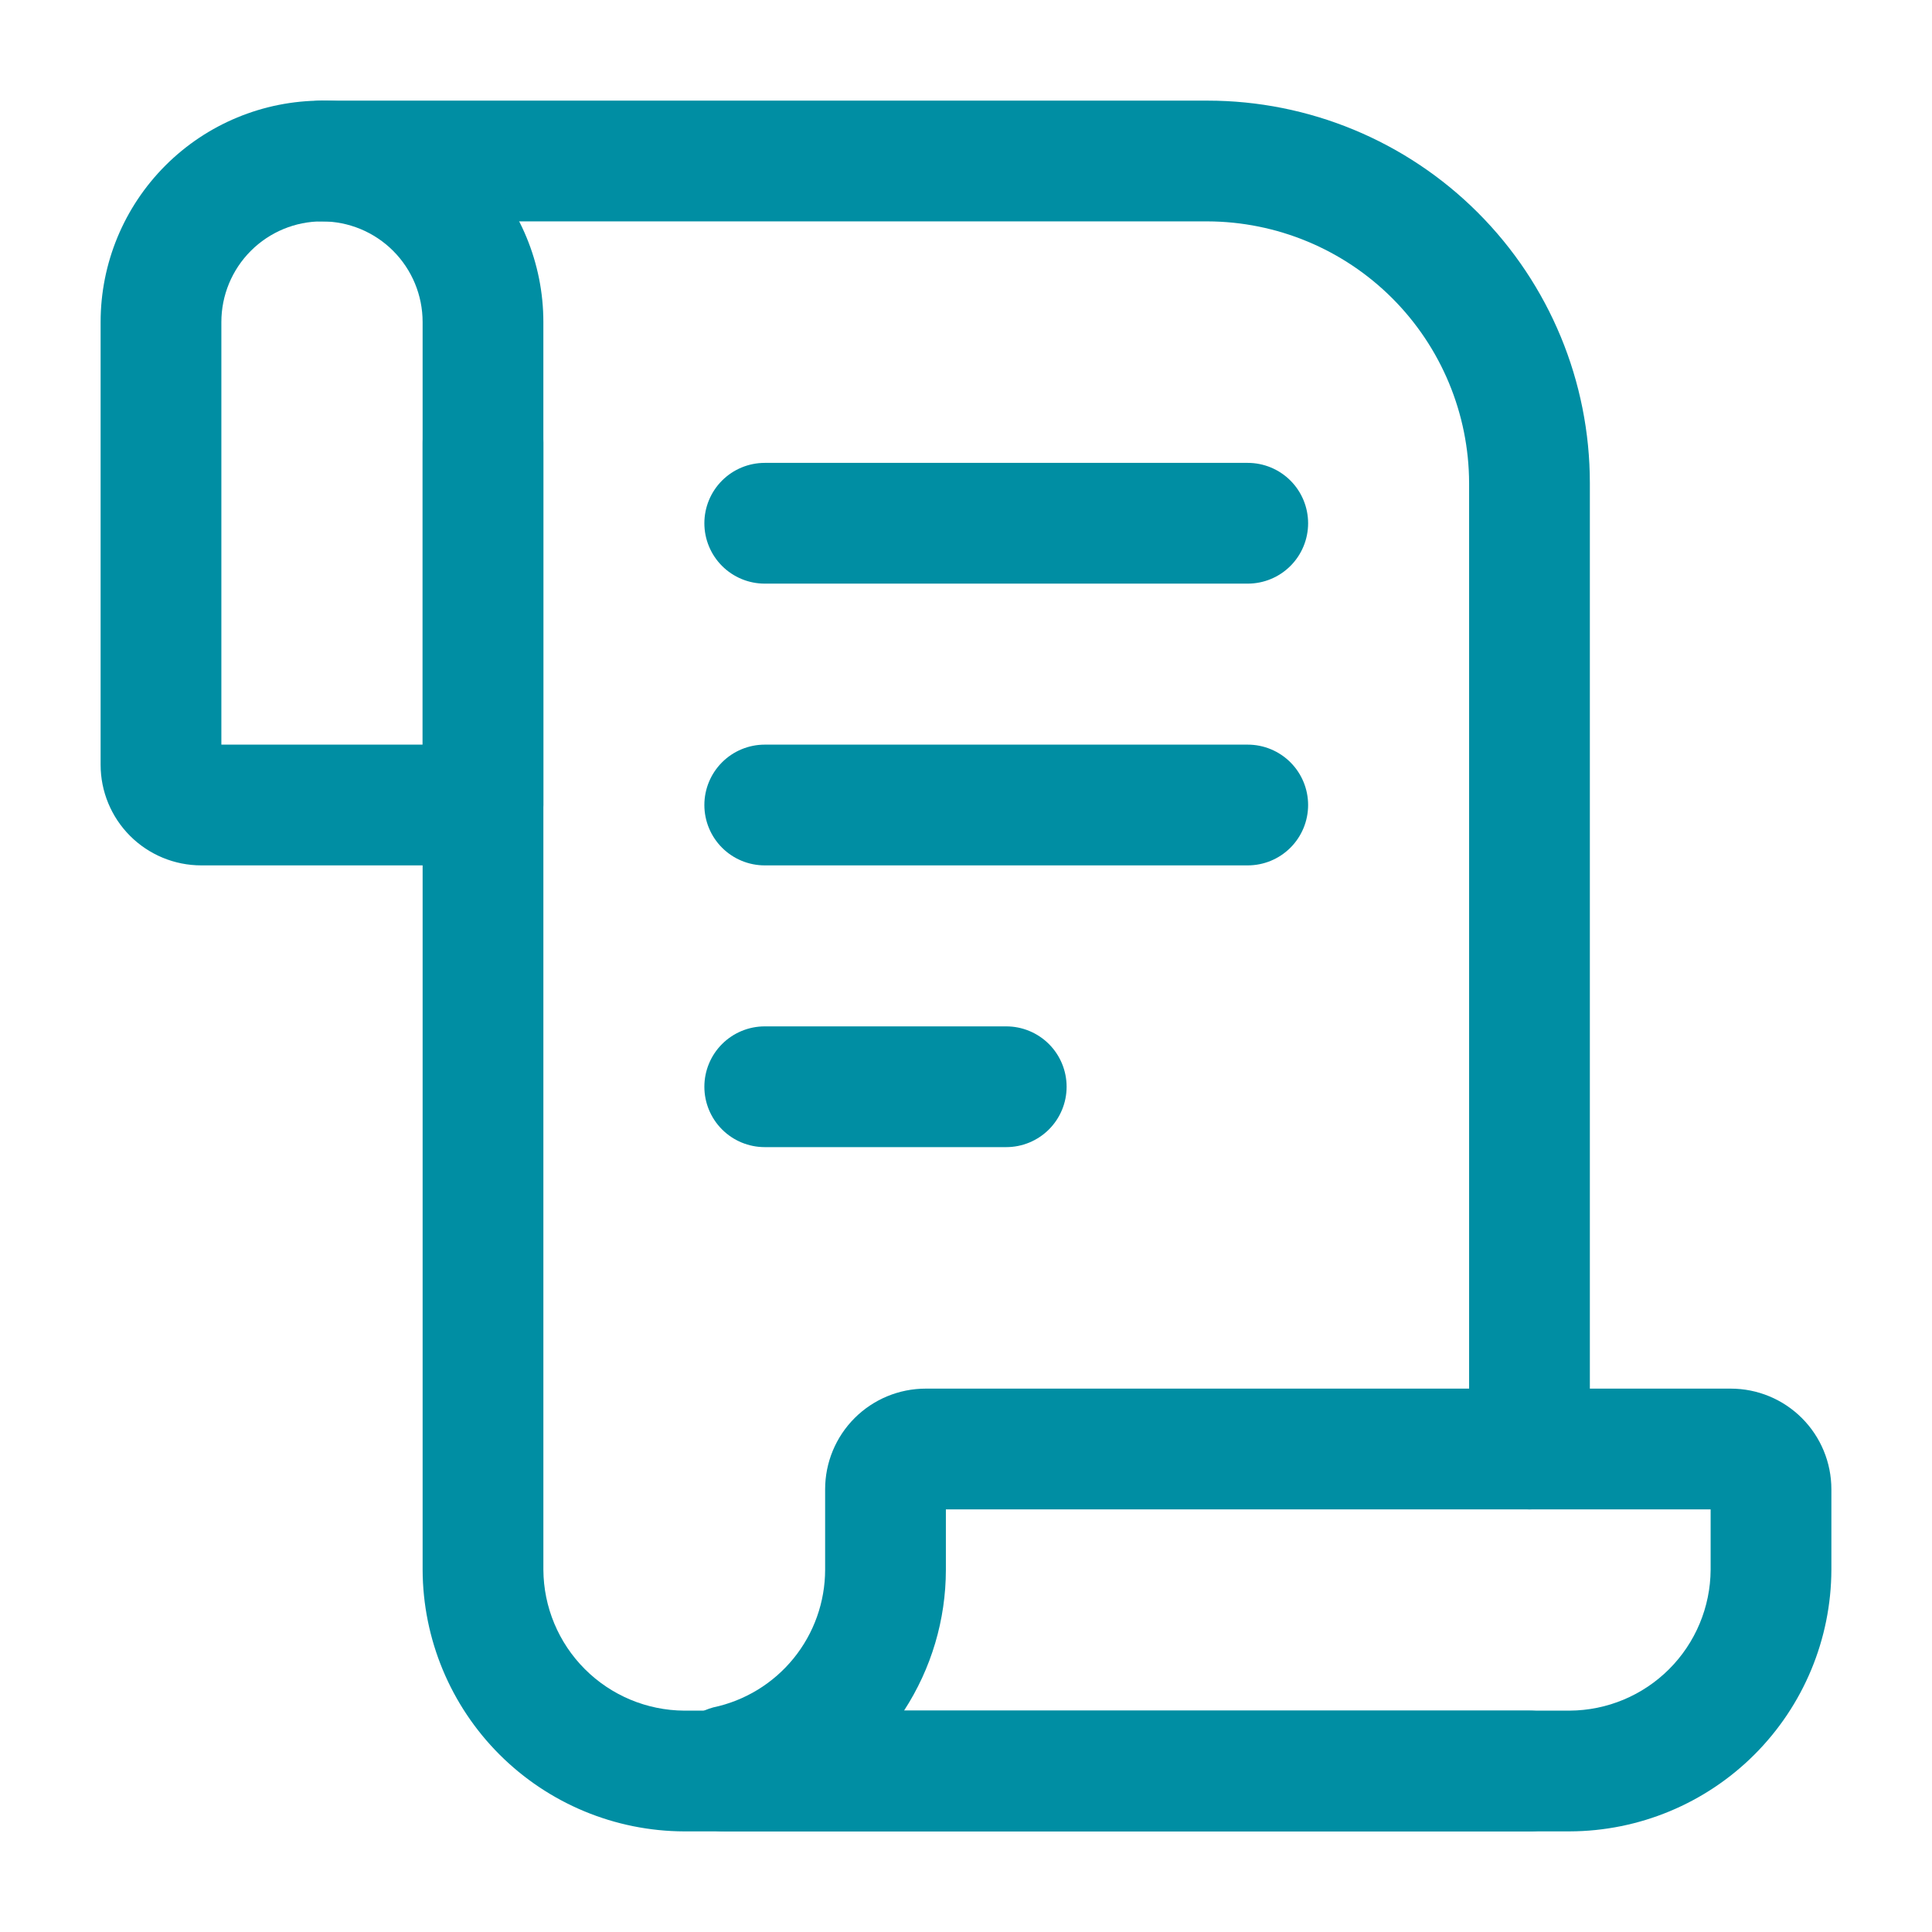
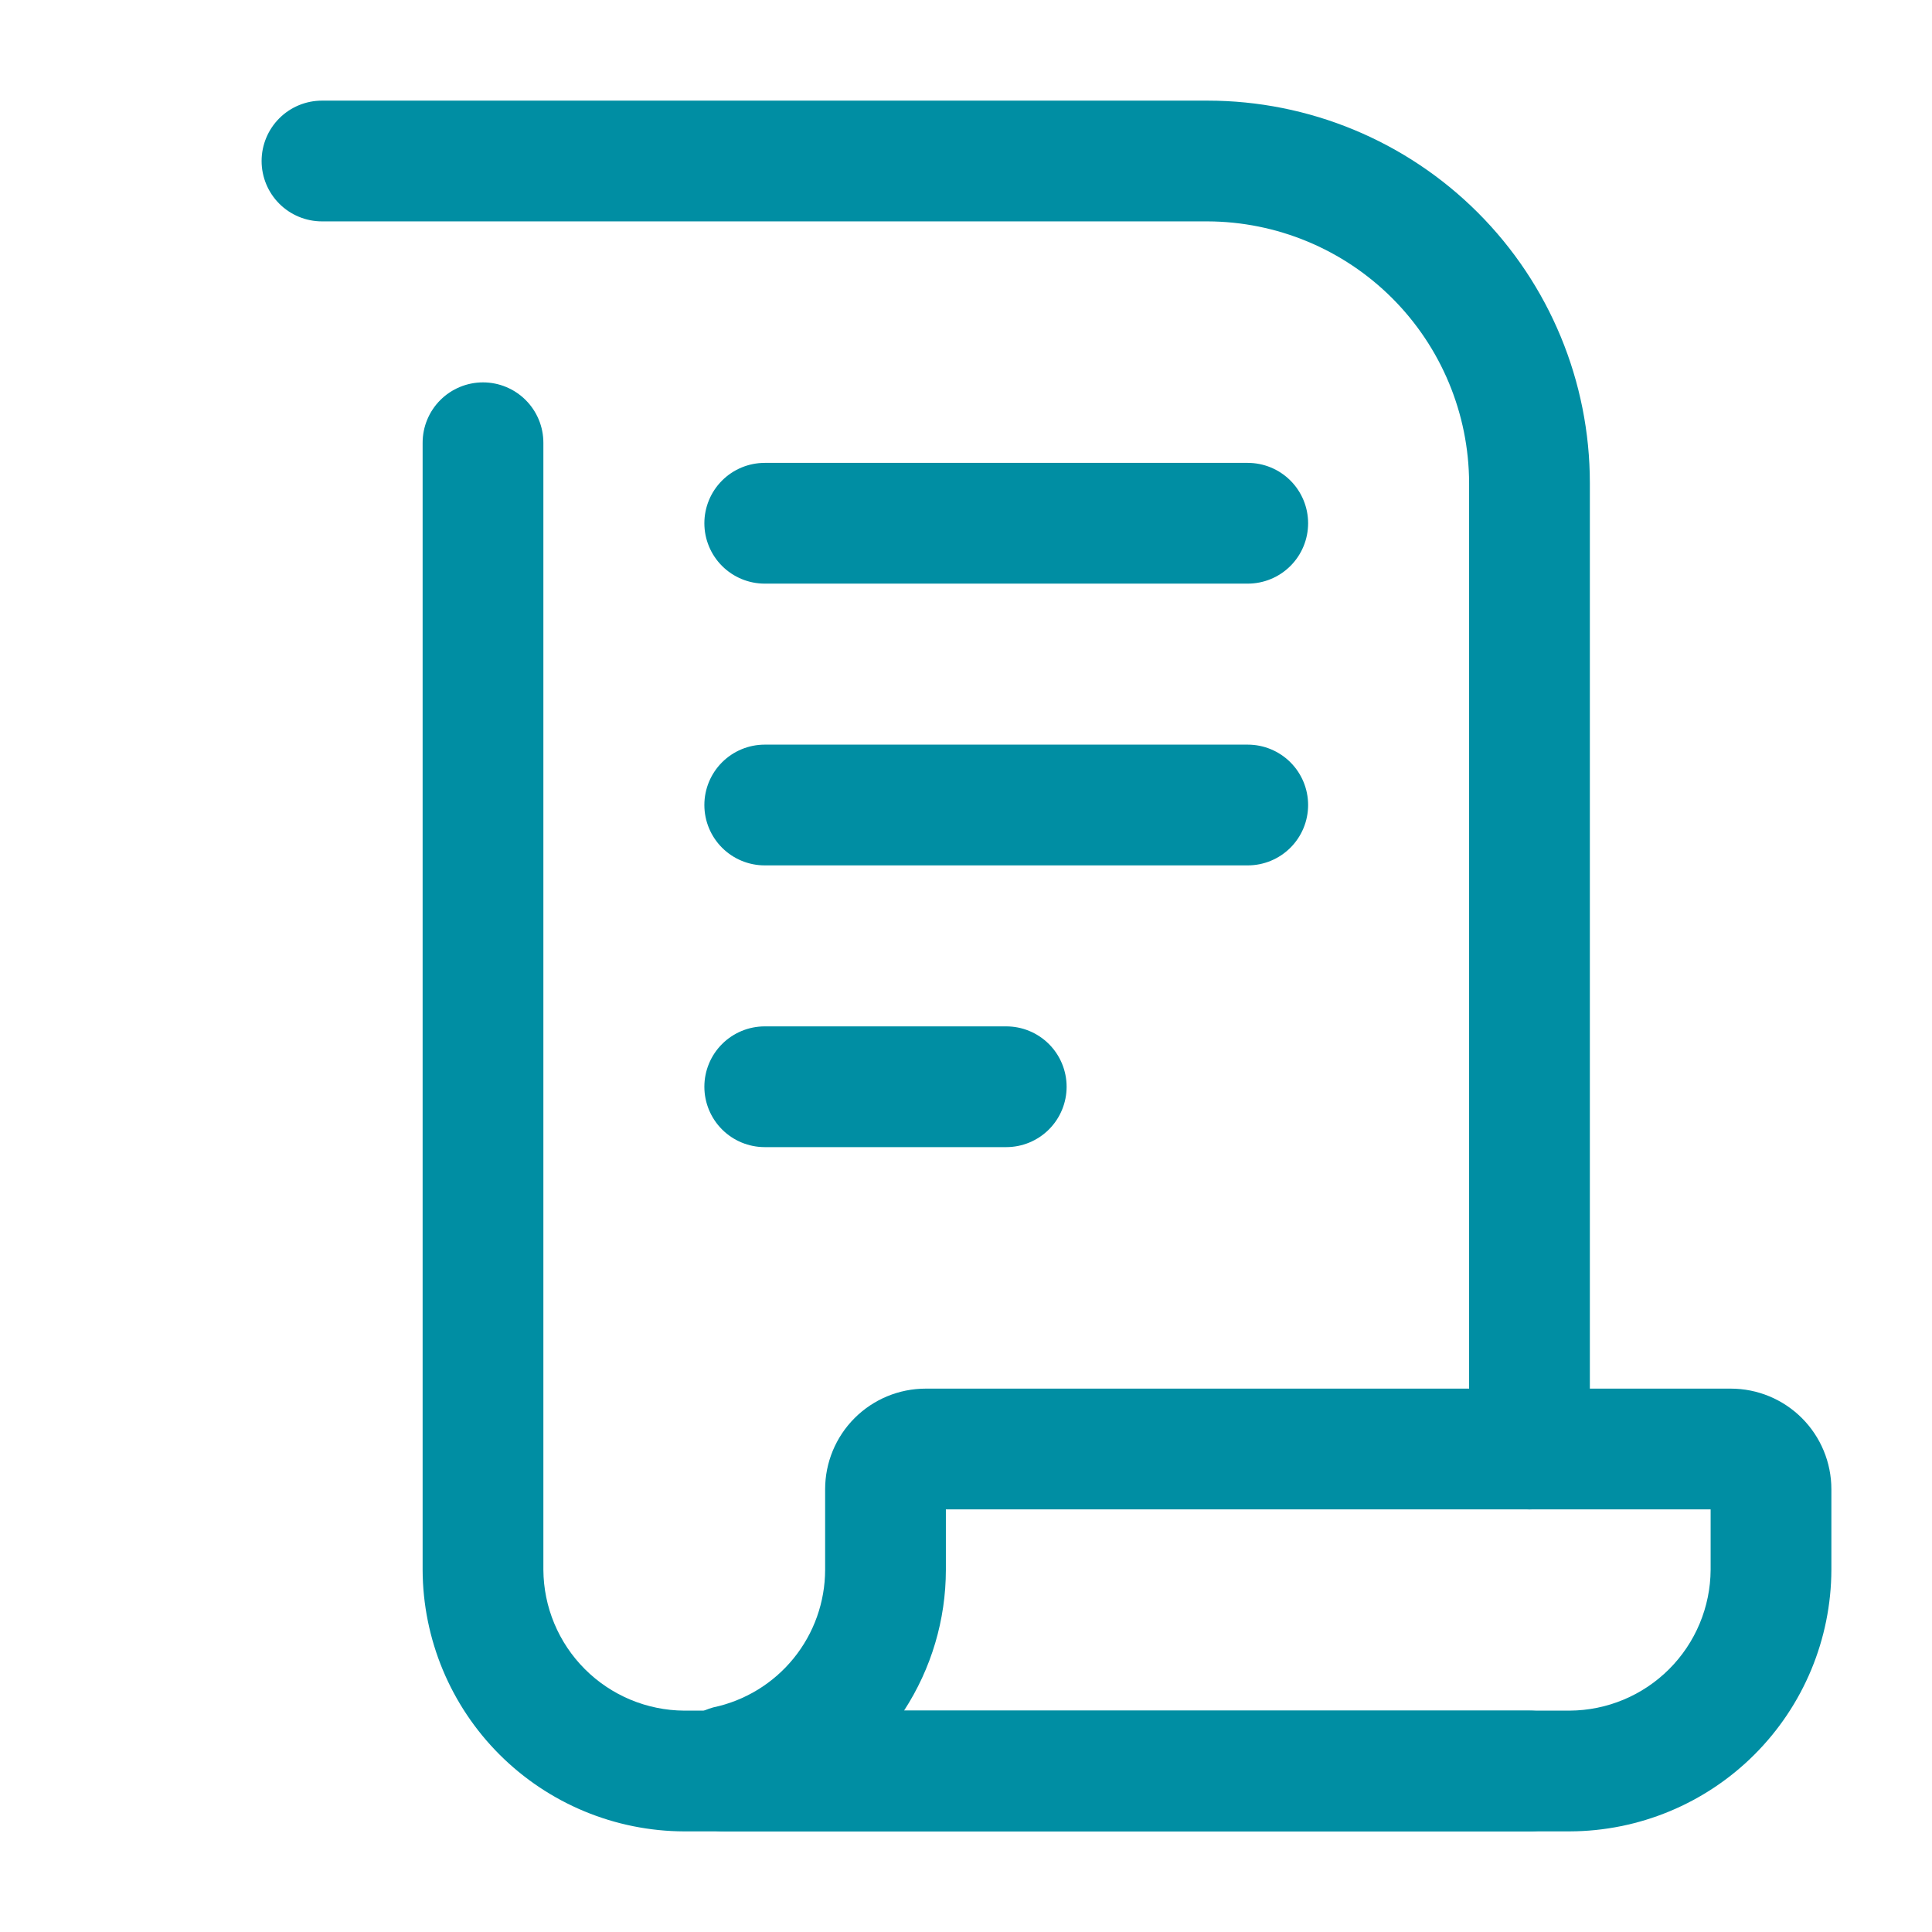
<svg xmlns="http://www.w3.org/2000/svg" width="512" height="512" viewBox="0 0 512 512" fill="none">
  <path d="M405.328 400.001C401.102 399.946 397.064 398.243 394.076 395.254C391.087 392.265 389.383 388.228 389.328 384.001V128.001C389.272 109.63 381.949 92.028 368.959 79.037C355.968 66.047 338.366 58.724 319.995 58.668H85.328C81.085 58.668 77.015 56.982 74.014 53.982C71.014 50.981 69.328 46.911 69.328 42.668C69.328 38.425 71.014 34.355 74.014 31.354C77.015 28.354 81.085 26.668 85.328 26.668H319.995C346.87 26.668 372.645 37.344 391.648 56.348C410.652 75.352 421.328 101.126 421.328 128.001V384.001C421.273 388.228 419.569 392.265 416.581 395.254C413.592 398.243 409.554 399.946 405.328 400.001Z" fill="#008EA3" />
  <path d="M405.333 485.336H181.333C162.962 485.28 145.36 477.957 132.369 464.967C119.379 451.976 112.056 434.374 112 416.003V117.336C112 113.092 113.686 109.023 116.686 106.022C119.687 103.022 123.757 101.336 128 101.336C132.243 101.336 136.313 103.022 139.314 106.022C142.314 109.023 144 113.092 144 117.336V416.003C144.056 425.887 148.007 435.35 154.997 442.339C161.986 449.329 171.449 453.28 181.333 453.336H405.333C409.577 453.336 413.646 455.022 416.647 458.022C419.648 461.023 421.333 465.092 421.333 469.336C421.333 473.579 419.648 477.649 416.647 480.65C413.646 483.65 409.577 485.336 405.333 485.336Z" fill="#008EA3" />
-   <path d="M127.997 229.335H53.331C46.258 229.335 39.475 226.525 34.474 221.524C29.474 216.523 26.664 209.74 26.664 202.668V85.335C26.664 69.775 32.845 54.853 43.847 43.851C54.849 32.849 69.771 26.668 85.331 26.668C100.89 26.668 115.812 32.849 126.814 43.851C137.816 54.853 143.997 69.775 143.997 85.335V213.335C143.942 217.561 142.239 221.599 139.25 224.587C136.261 227.576 132.224 229.279 127.997 229.335ZM58.664 197.335H111.997V85.335C111.997 78.262 109.188 71.479 104.187 66.478C99.186 61.477 92.403 58.668 85.331 58.668C78.258 58.668 71.475 61.477 66.475 66.478C61.474 71.479 58.664 78.262 58.664 85.335V197.335Z" fill="#008EA3" />
  <path d="M416.001 485.333H192.001C189.46 485.36 186.95 484.772 184.684 483.621C182.419 482.47 180.464 480.788 178.988 478.72C177.504 476.687 176.534 474.325 176.163 471.836C175.791 469.346 176.029 466.804 176.854 464.427C177.694 461.564 179.252 458.963 181.381 456.872C183.509 454.781 186.137 453.269 189.014 452.48C197.39 450.719 204.906 446.135 210.304 439.494C215.703 432.853 218.655 424.558 218.668 416V394.667C218.668 387.594 221.477 380.811 226.478 375.81C231.479 370.809 238.262 368 245.334 368H458.668C465.74 368 472.523 370.809 477.524 375.81C482.525 380.811 485.334 387.594 485.334 394.667V416C485.278 434.371 477.955 451.974 464.965 464.964C451.975 477.954 434.372 485.277 416.001 485.333ZM239.574 453.333H416.001C425.885 453.277 435.349 449.326 442.338 442.337C449.327 435.348 453.278 425.884 453.334 416V400H250.668V416C250.661 429.256 246.808 442.225 239.574 453.333Z" fill="#008EA3" />
  <path d="M330.664 154.668H202.664C198.421 154.668 194.351 152.982 191.35 149.982C188.35 146.981 186.664 142.911 186.664 138.668C186.664 134.425 188.35 130.355 191.35 127.354C194.351 124.354 198.421 122.668 202.664 122.668H330.664C334.908 122.668 338.977 124.354 341.978 127.354C344.978 130.355 346.664 134.425 346.664 138.668C346.664 142.911 344.978 146.981 341.978 149.982C338.977 152.982 334.908 154.668 330.664 154.668Z" fill="#008EA3" />
  <path d="M266.664 304H202.664C198.421 304 194.351 302.314 191.35 299.314C188.35 296.313 186.664 292.243 186.664 288C186.664 283.757 188.35 279.687 191.35 276.686C194.351 273.686 198.421 272 202.664 272H266.664C270.908 272 274.977 273.686 277.978 276.686C280.978 279.687 282.664 283.757 282.664 288C282.664 292.243 280.978 296.313 277.978 299.314C274.977 302.314 270.908 304 266.664 304Z" fill="#008EA3" />
  <path d="M330.664 229.336H202.664C198.421 229.336 194.351 227.65 191.35 224.65C188.35 221.649 186.664 217.579 186.664 213.336C186.664 209.092 188.35 205.023 191.35 202.022C194.351 199.022 198.421 197.336 202.664 197.336H330.664C334.908 197.336 338.977 199.022 341.978 202.022C344.978 205.023 346.664 209.092 346.664 213.336C346.664 217.579 344.978 221.649 341.978 224.65C338.977 227.65 334.908 229.336 330.664 229.336Z" fill="#008EA3" />
</svg>